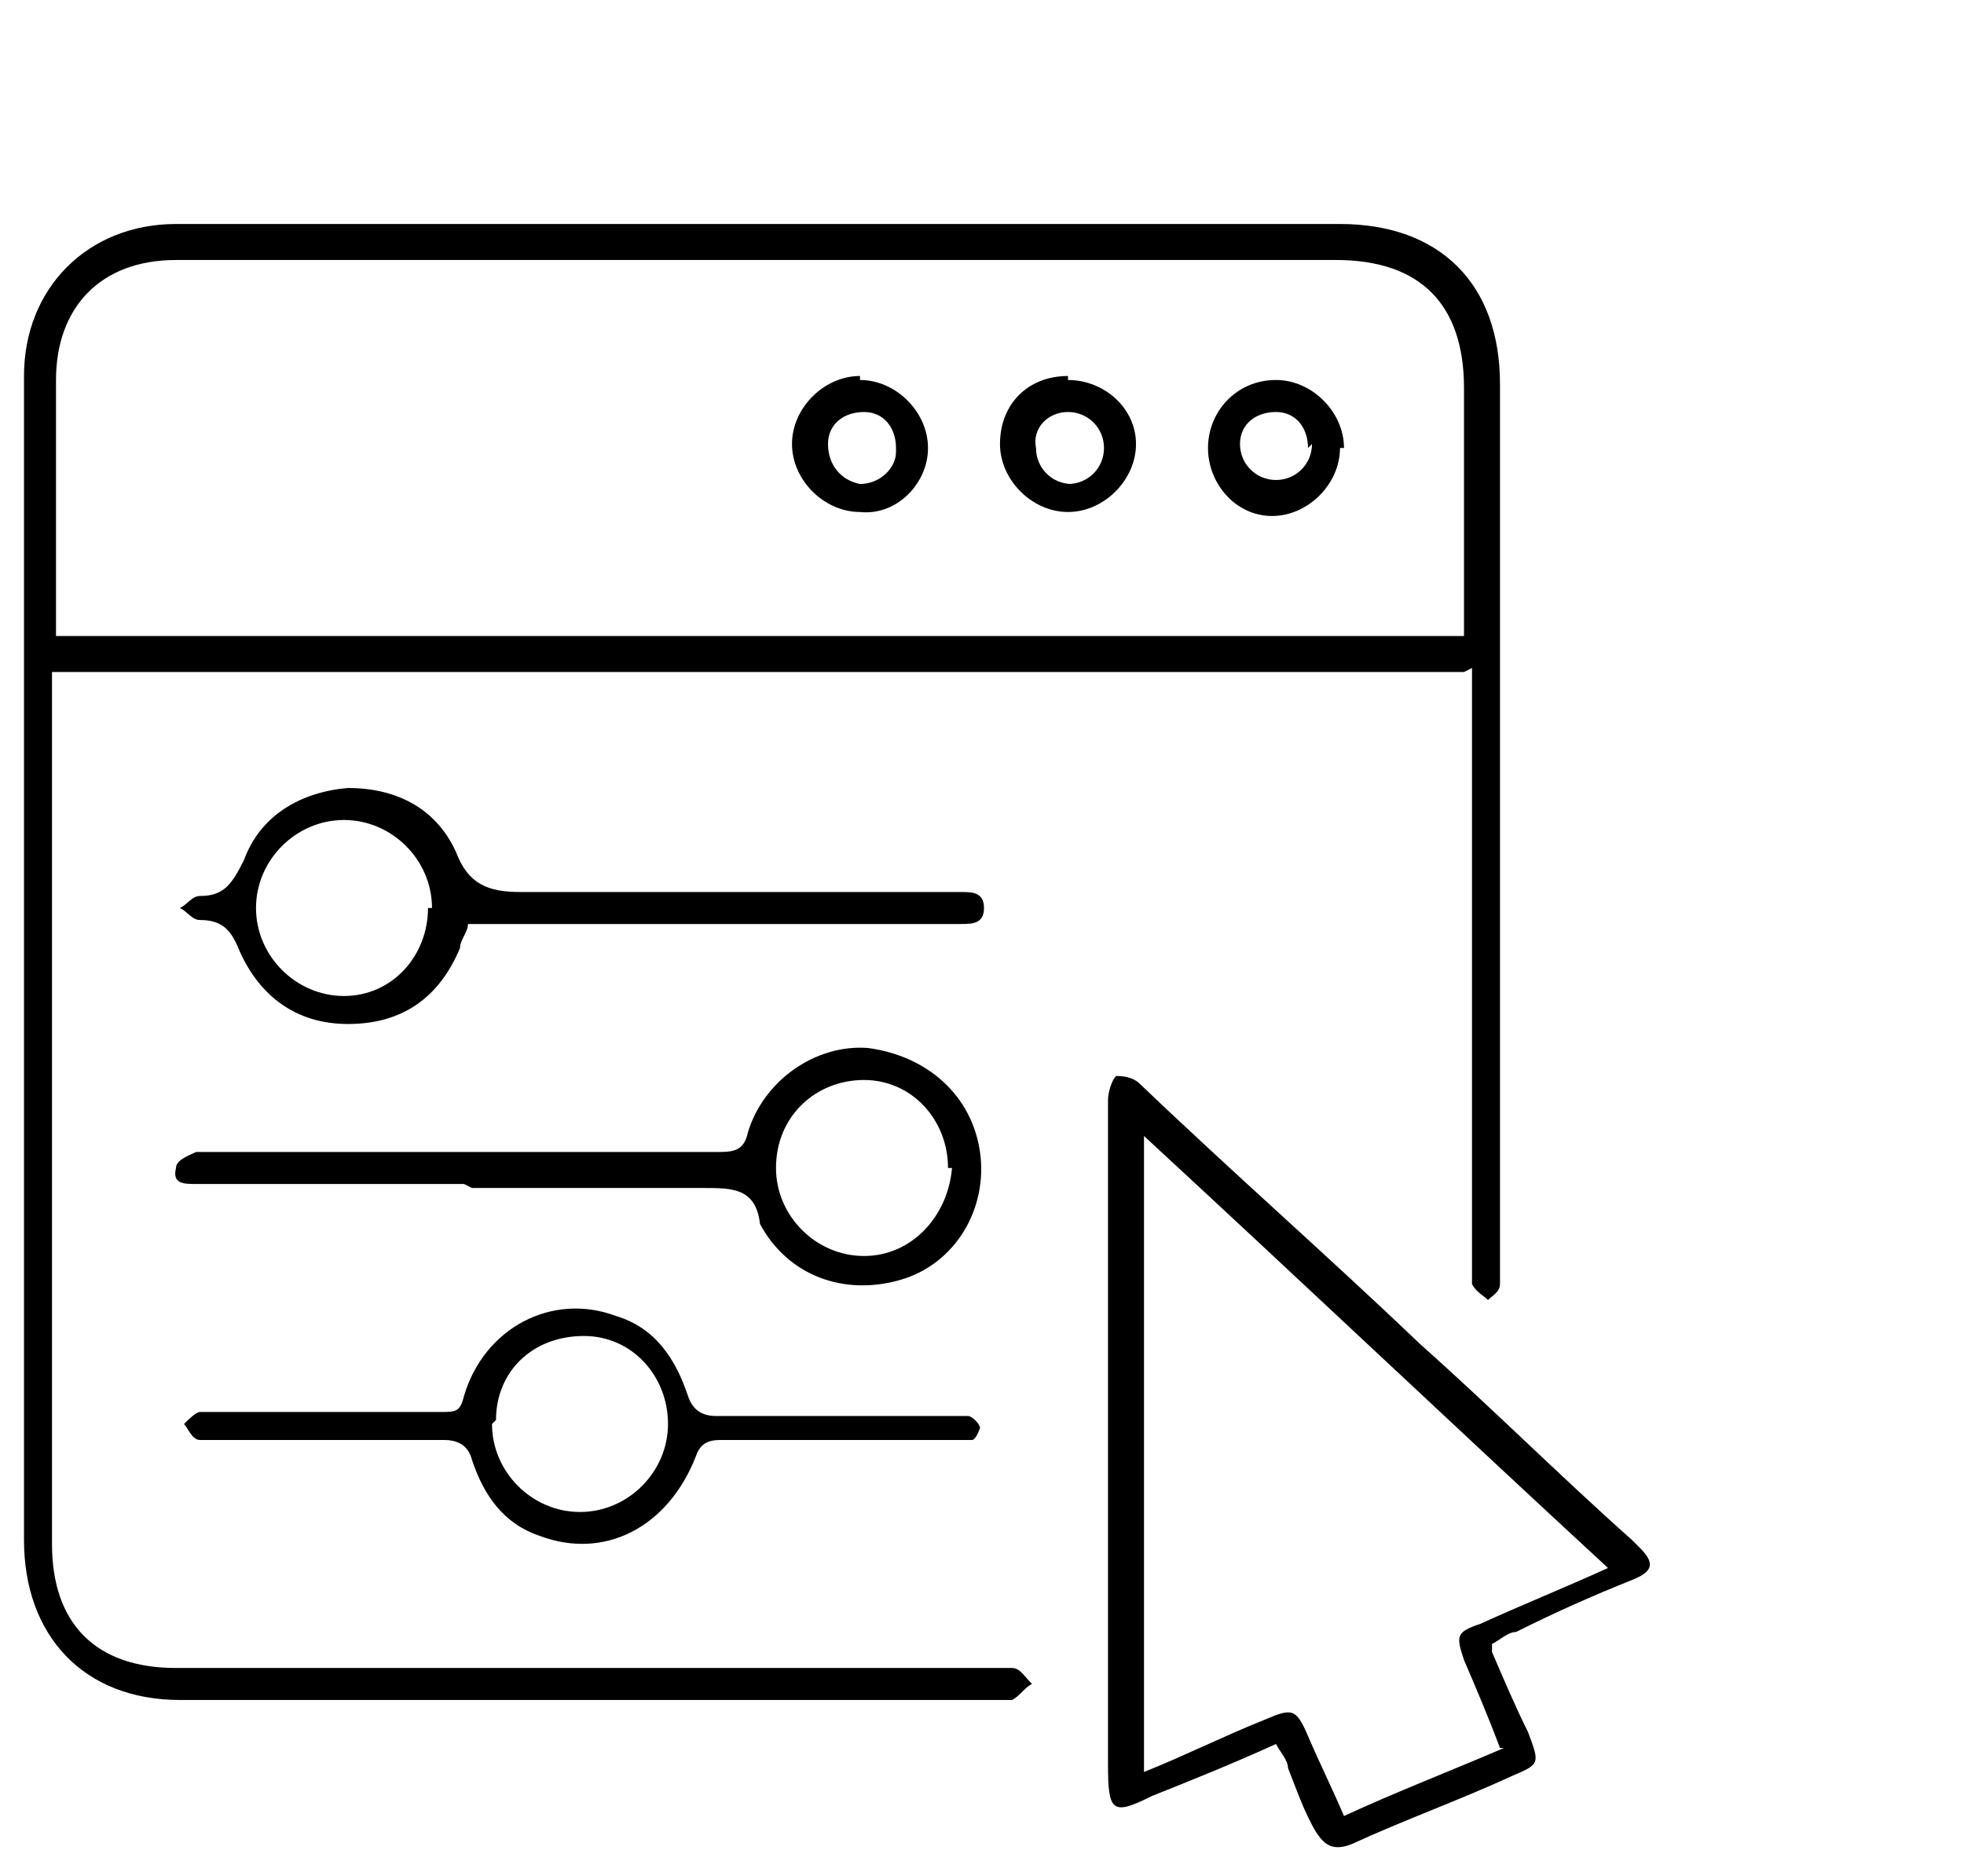
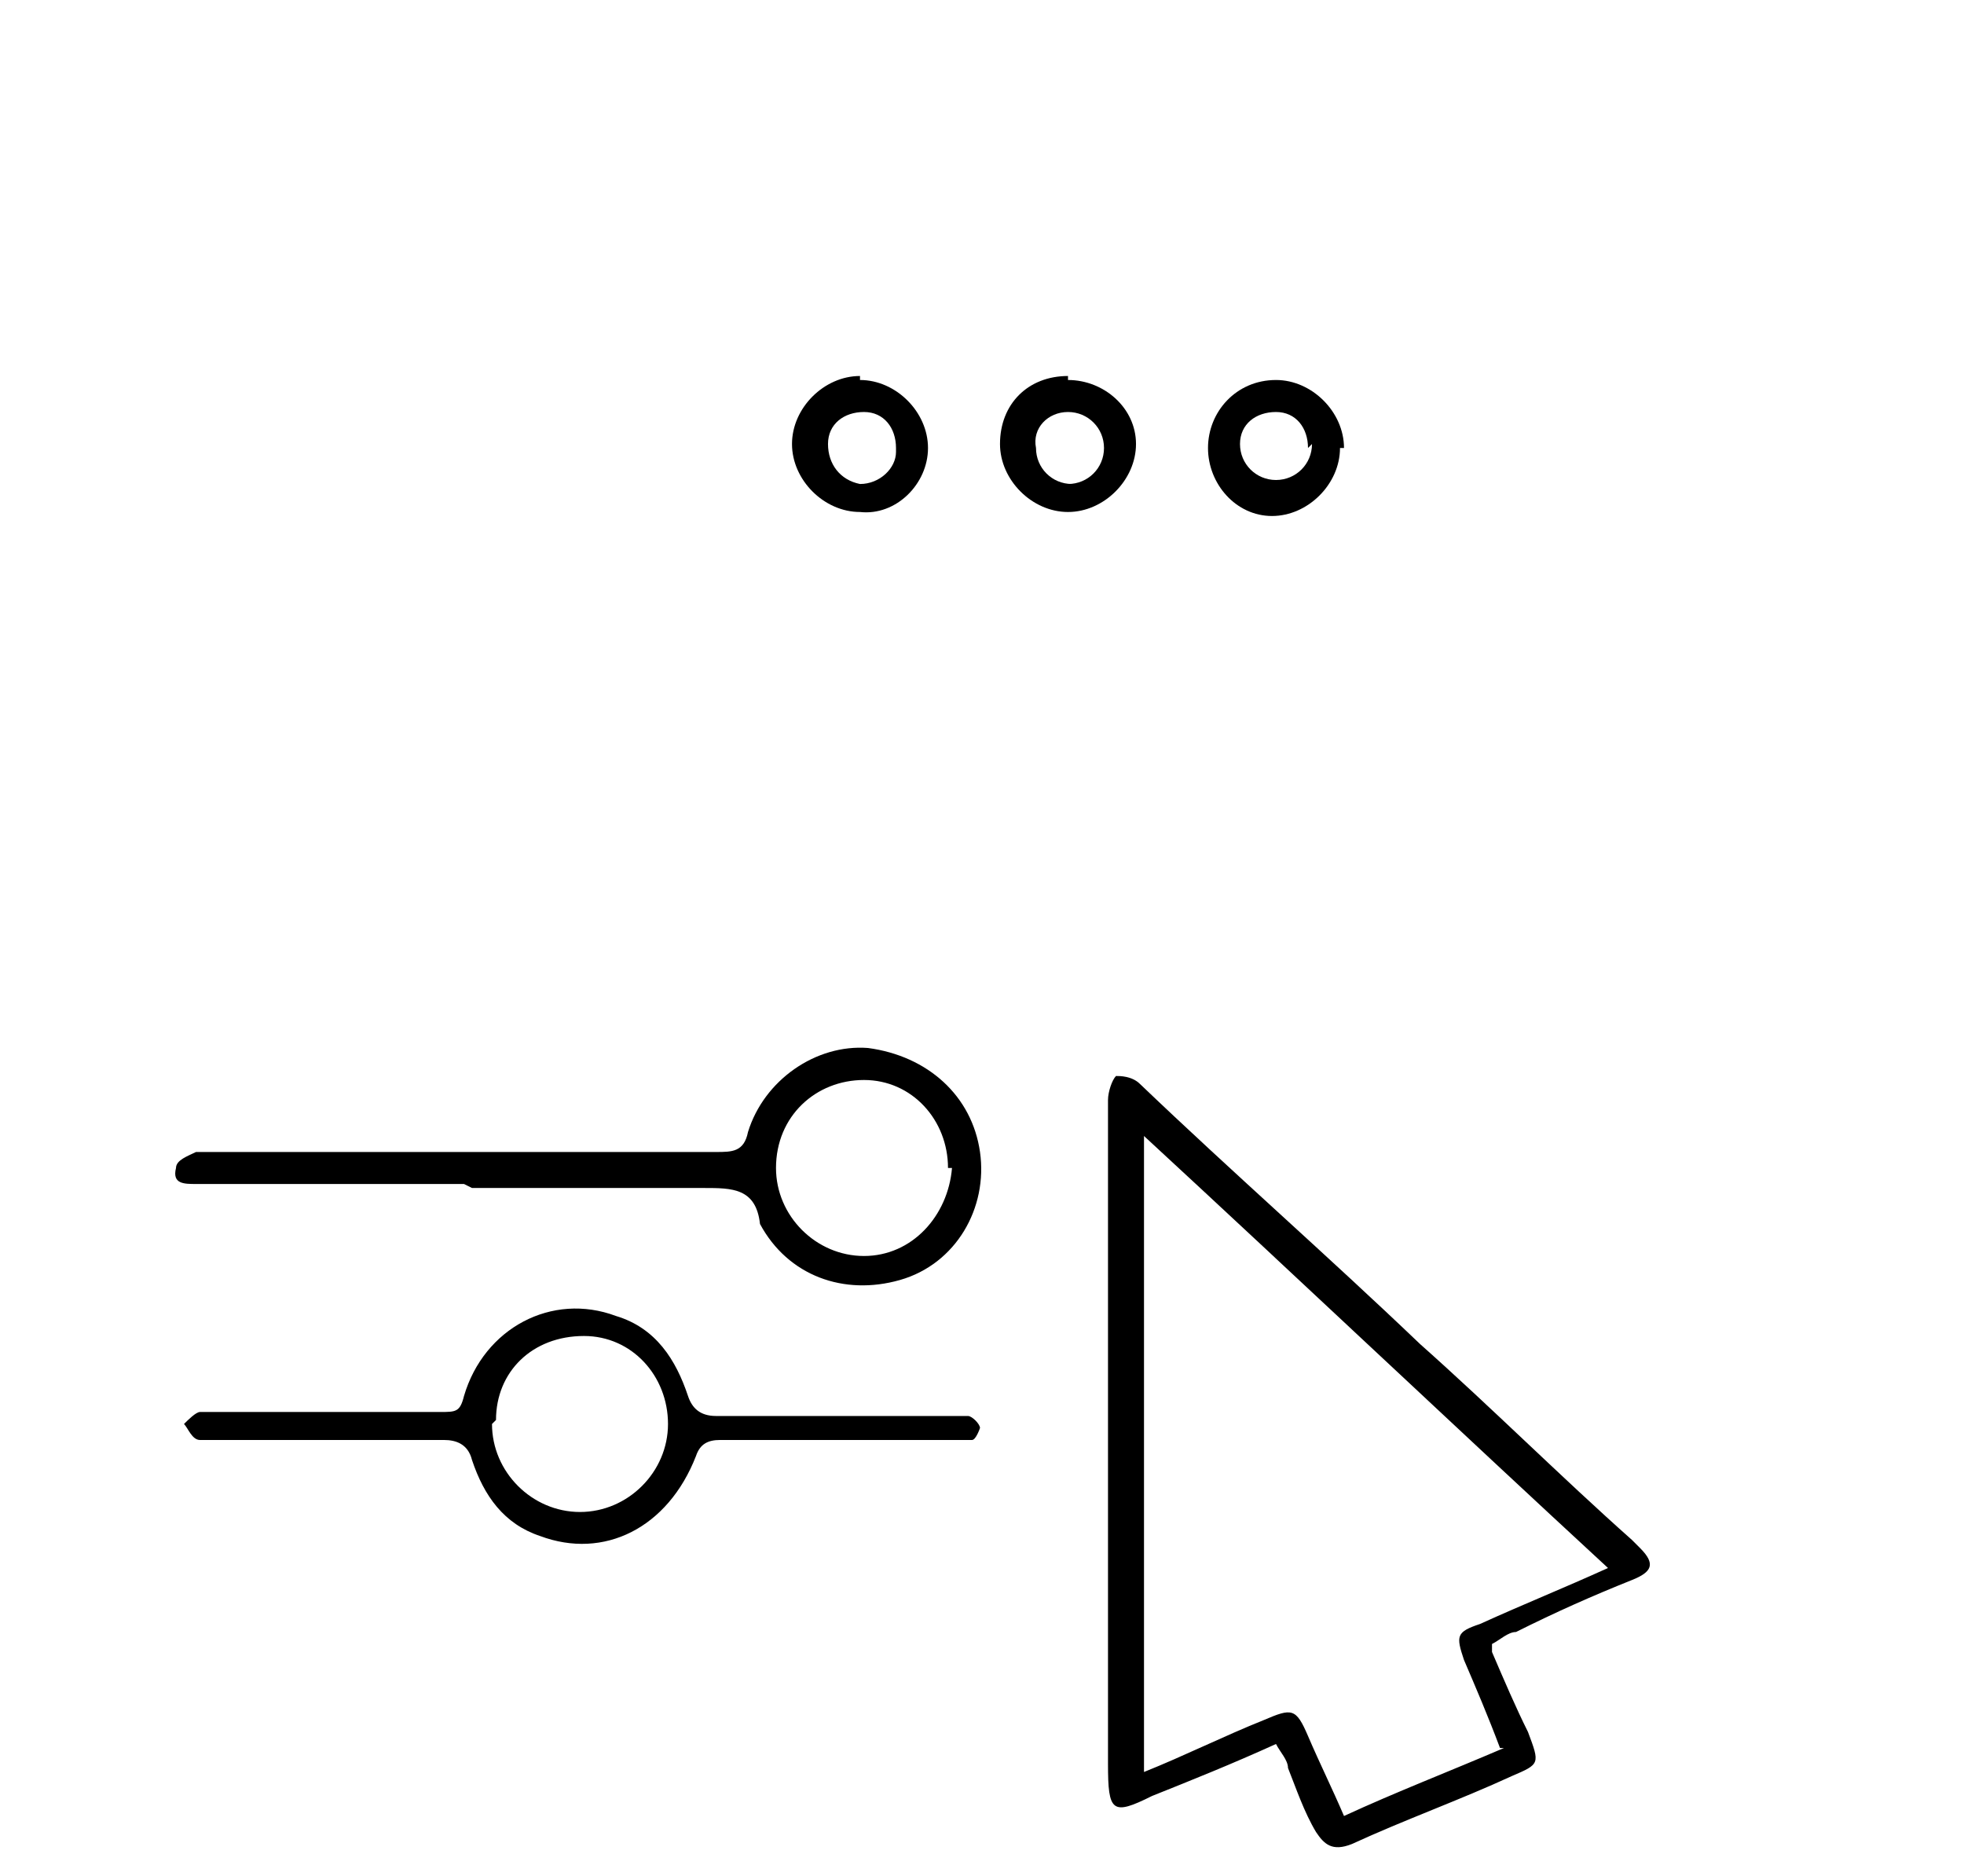
<svg xmlns="http://www.w3.org/2000/svg" width="49.1" height="46.9" version="1.1" viewBox="0 0 49.1 46.9">
  <g>
    <g id="Layer_1">
      <g>
-         <path d="M36.6,16.8H1.3c0,.2,0,.4,0,.5,0,7.1,0,14.2,0,21.3,0,2,1.1,3.1,3.1,3.1,6.8,0,13.6,0,20.4,0,.2,0,.3,0,.5,0,.2,0,.3.2.5.4-.2.1-.3.3-.5.4,0,0-.2,0-.3,0-6.8,0-13.7,0-20.5,0-2.4,0-3.9-1.6-3.9-4,0-9.7,0-19.4,0-29.1,0-2.2,1.6-3.8,3.8-3.8,9.7,0,19.4,0,29.1,0,2.5,0,4,1.5,4,4,0,7.4,0,14.8,0,22.2,0,0,0,.2,0,.3,0,.2-.2.3-.3.4-.1-.1-.3-.2-.4-.4,0-.1,0-.3,0-.5,0-4.8,0-9.5,0-14.3,0-.2,0-.4,0-.6ZM1.3,15.9h35.3c0-.2,0-.4,0-.5,0-1.9,0-3.8,0-5.7,0-2.1-1.1-3.2-3.2-3.2-8,0-16.1,0-24.1,0-1.6,0-3.3,0-4.9,0-1.9,0-3,1.2-3,3,0,1.9,0,3.9,0,5.8,0,.2,0,.4,0,.6Z" />
        <path d="M37.3,41.3c.3.7.6,1.4.9,2,.3.8.3.8-.4,1.1-1.3.6-2.7,1.1-4,1.7-.5.2-.7,0-.9-.3-.3-.5-.5-1.1-.7-1.6,0-.2-.2-.4-.3-.6-1.1.5-2.1.9-3.1,1.3-1,.5-1.1.4-1.1-.8,0-5.4,0-10.7,0-16.1,0-.2,0-.4,0-.5,0-.2.1-.5.2-.6.1,0,.4,0,.6.2,2.3,2.2,4.7,4.3,7,6.5,1.8,1.6,3.5,3.3,5.3,4.9,0,0,.2.2.2.2.4.4.3.6-.2.8-1,.4-1.9.8-2.9,1.3-.2,0-.4.2-.6.3ZM37.5,43.7c-.3-.8-.6-1.5-.9-2.2-.2-.6-.2-.7.4-.9,1.1-.5,2.1-.9,3.2-1.4-3.9-3.6-7.7-7.2-11.6-10.8v15.9c1-.4,2-.9,3-1.3.7-.3.8-.3,1.1.4.3.7.6,1.3.9,2,1.3-.6,2.6-1.1,4-1.7Z" />
        <path d="M11.6,29.6c-2.1,0-4.1,0-6.2,0-.2,0-.3,0-.5,0-.3,0-.6,0-.5-.4,0-.2.3-.3.5-.4.2,0,.4,0,.6,0,4.1,0,8.3,0,12.4,0,.4,0,.7,0,.8-.5.4-1.3,1.7-2.2,3-2.1,1.5.2,2.6,1.2,2.8,2.6.2,1.4-.6,2.8-2,3.2-1.4.4-2.8-.1-3.5-1.4,0,0,0,0,0,0-.1-.9-.7-.9-1.4-.9-1.9,0-3.9,0-5.8,0ZM23.7,29.2c0-1.2-.9-2.2-2.1-2.2-1.2,0-2.2.9-2.2,2.2,0,1.2,1,2.2,2.2,2.2,1.2,0,2.1-1,2.2-2.2Z" />
        <path d="M8,35.3c1,0,2,0,3,0,.4,0,.5,0,.6-.4.5-1.7,2.2-2.6,3.8-2,1,.3,1.5,1.1,1.8,2,.1.3.3.5.7.5,1.9,0,3.8,0,5.8,0,.2,0,.3,0,.5,0,.1,0,.3.2.3.3,0,0-.1.3-.2.3-.2,0-.4,0-.6,0-1.9,0-3.8,0-5.7,0-.3,0-.5.1-.6.4-.7,1.8-2.3,2.6-3.9,2-.9-.3-1.4-1-1.7-1.9-.1-.4-.4-.5-.7-.5-1.9,0-3.8,0-5.7,0-.1,0-.3,0-.4,0-.2,0-.3-.3-.4-.4.1-.1.3-.3.4-.3.6,0,1.3,0,1.9,0,.4,0,.9,0,1.3,0ZM12.3,35.6c0,1.2,1,2.2,2.2,2.2,1.2,0,2.2-1,2.2-2.2,0-1.2-.9-2.2-2.1-2.2-1.3,0-2.2.9-2.2,2.1Z" />
-         <path d="M11.7,23.1c0,.2-.2.4-.2.6-.5,1.2-1.4,1.9-2.8,1.9-1.3,0-2.2-.7-2.7-1.8-.2-.5-.4-.8-1-.8-.2,0-.3-.2-.5-.3.2-.1.3-.3.5-.3.6,0,.8-.3,1.1-.9.4-1.1,1.4-1.7,2.6-1.8,1.2,0,2.2.5,2.7,1.6.3.8.8,1,1.6,1,3.7,0,7.3,0,11,0,.3,0,.6,0,.6.4,0,.4-.3.4-.6.4-3.9,0-7.7,0-11.6,0-.2,0-.4,0-.6,0ZM10.8,22.7c0-1.2-1-2.2-2.2-2.2-1.2,0-2.2,1-2.2,2.2,0,1.2,1,2.2,2.2,2.2,1.2,0,2.1-1,2.1-2.2Z" />
        <path d="M21.5,9.5c.9,0,1.7.8,1.7,1.7,0,.9-.8,1.7-1.7,1.6-.9,0-1.7-.8-1.7-1.7,0-.9.8-1.7,1.7-1.7ZM22.4,11.2c0-.5-.3-.9-.8-.9-.5,0-.9.3-.9.8,0,.5.3.9.8,1,.5,0,.9-.4.9-.8Z" />
        <path d="M26.7,9.5c.9,0,1.7.7,1.7,1.6,0,.9-.8,1.7-1.7,1.7-.9,0-1.7-.8-1.7-1.7,0-1,.7-1.7,1.7-1.7ZM26.7,12.1c.5,0,.9-.4.9-.9,0-.5-.4-.9-.9-.9-.5,0-.9.4-.8.9,0,.5.4.9.9.9Z" />
        <path d="M33.5,11.2c0,.9-.8,1.7-1.7,1.7-.9,0-1.6-.8-1.6-1.7,0-.9.7-1.7,1.7-1.7.9,0,1.7.8,1.7,1.7ZM32.7,11.2c0-.5-.3-.9-.8-.9-.5,0-.9.3-.9.8,0,.5.4.9.9.9.5,0,.9-.4.9-.9Z" />
      </g>
    </g>
  </g>
</svg>